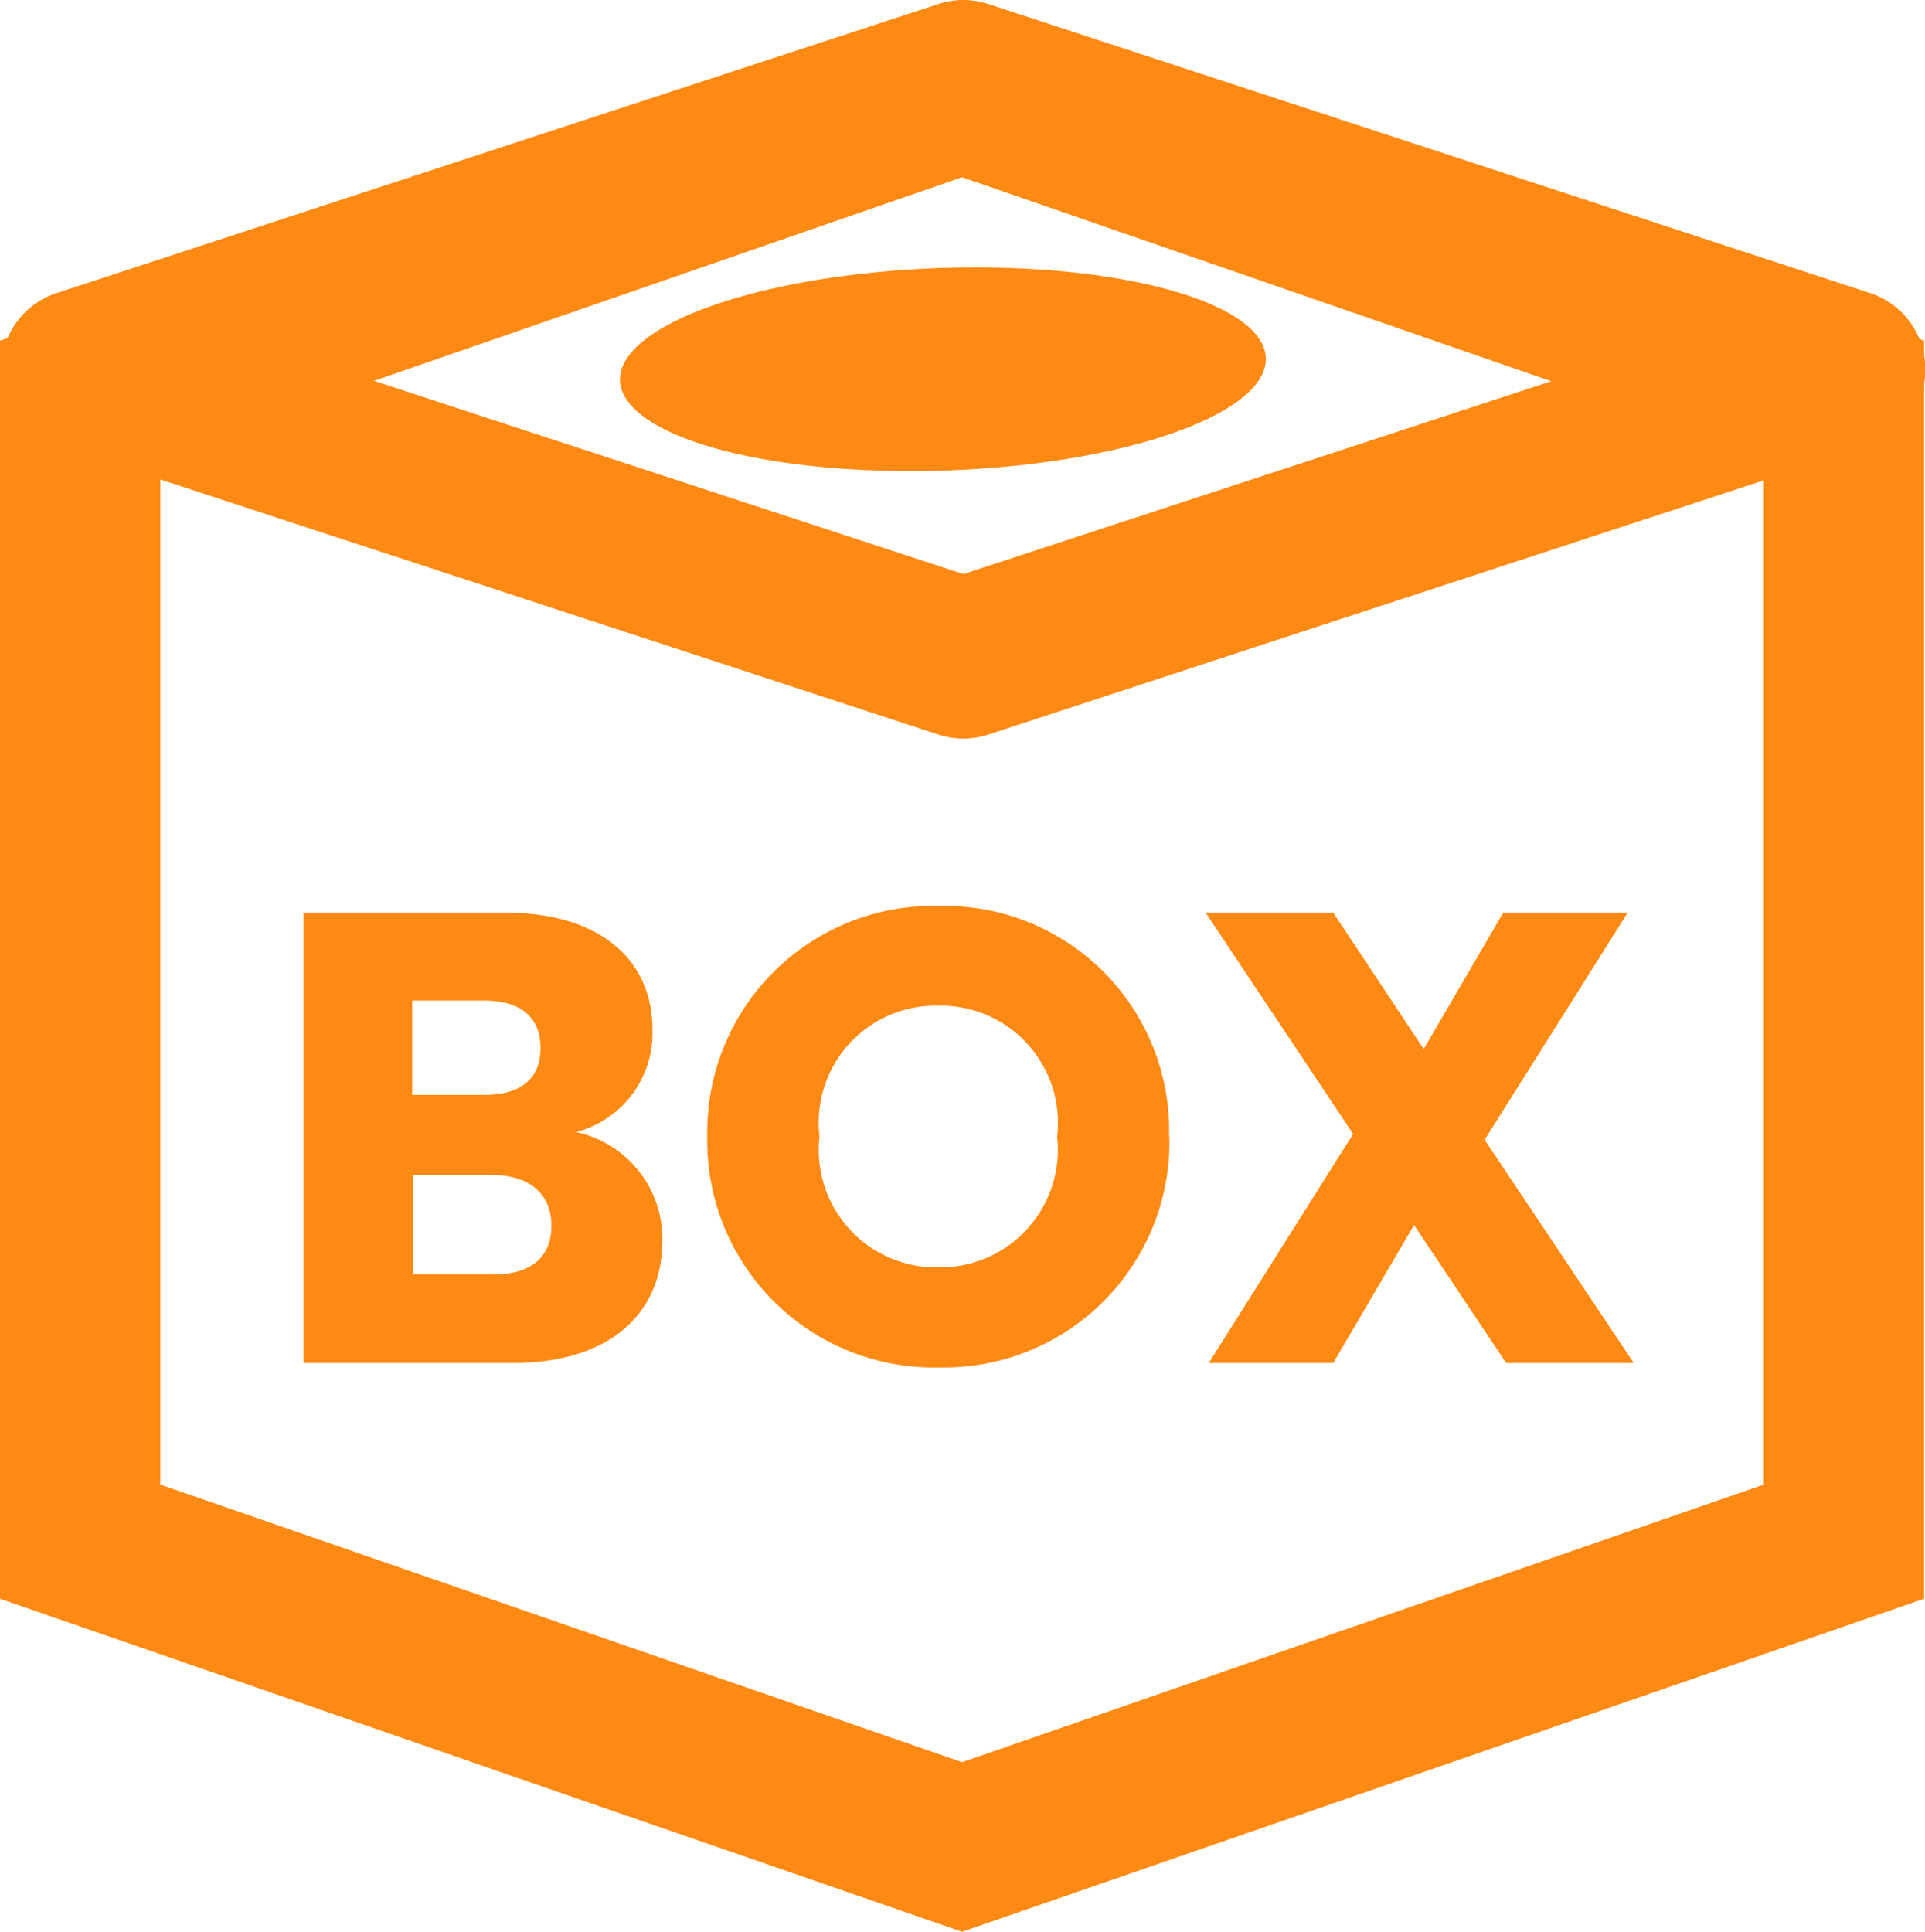
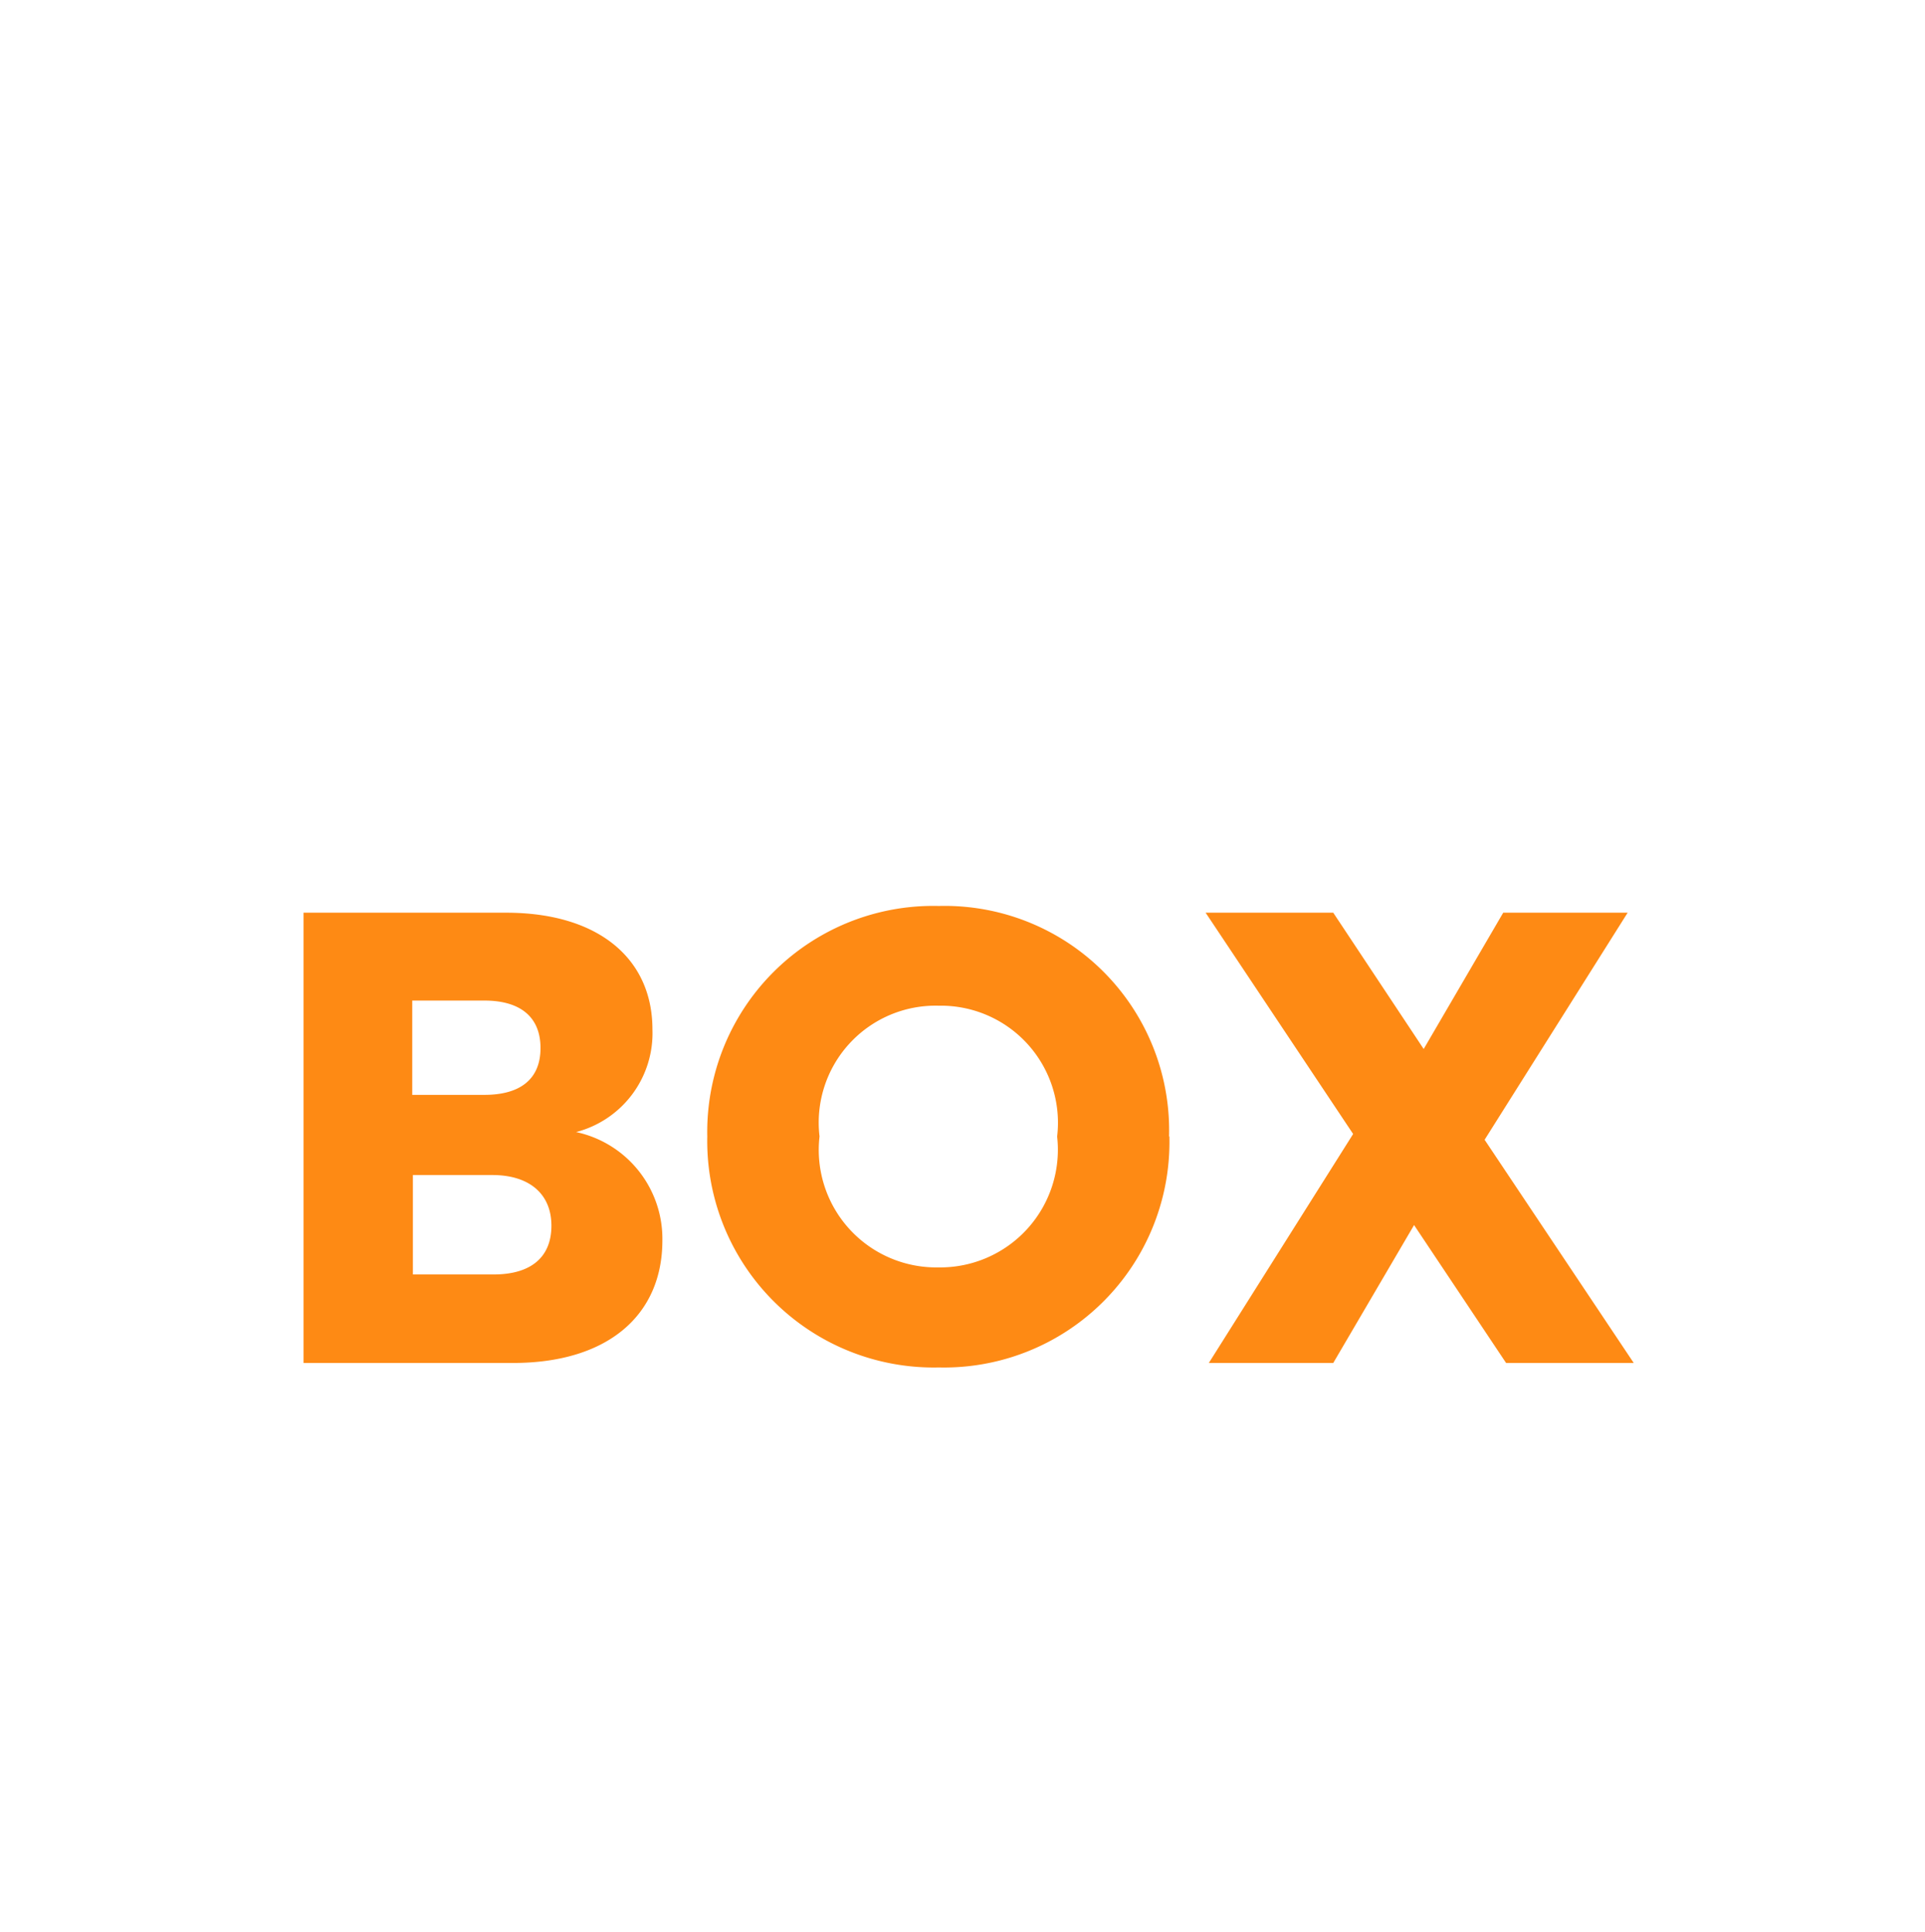
<svg xmlns="http://www.w3.org/2000/svg" width="24.011" height="24.095" viewBox="0 0 24.011 24.095">
  <g id="icon_box" transform="translate(0 0.095)">
    <rect id="bg" width="24" height="24" transform="translate(0 0)" fill="none" />
    <g id="icon" transform="translate(0 0)">
-       <path id="Path1425" d="M18.422,22l3.462-10L18.422,2H5.578L2.116,12,5.578,22H18.422m1.424,2H4.154L0,12,4.154,0H19.846L24,12Z" transform="translate(24) rotate(90)" fill="#fe8a14" />
-       <path id="Polygon11" d="M11-1a1,1,0,0,1,.312.05l11,3.606a1,1,0,0,1,0,1.9l-11,3.606a1,1,0,0,1-.623,0l-11-3.606A1,1,0,0,1-1,3.606a1,1,0,0,1,.688-.95l11-3.606A1,1,0,0,1,11-1Zm7.788,4.606L11,1.052,3.209,3.606,11,6.16Z" transform="translate(1.016 0.905)" fill="#fe8a14" />
-       <ellipse id="Oblong10" cx="4.032" cy="1.264" rx="4.032" ry="1.264" transform="matrix(0.999, -0.035, 0.035, 0.999, 7.689, 3.389)" fill="#fe8a14" />
      <path id="Path2240" d="M3.592-1.712c0,.4-.264.608-.72.608H1.864v-1.24h.992C3.312-2.344,3.592-2.112,3.592-1.712ZM3.456-3.928c0,.384-.248.584-.7.584h-.9V-4.52h.9C3.208-4.52,3.456-4.312,3.456-3.928Zm1.52,2.4A1.362,1.362,0,0,0,3.9-2.88a1.274,1.274,0,0,0,.952-1.28c0-.888-.68-1.456-1.824-1.456H.5V0H3.112C4.3,0,4.976-.6,4.976-1.528Zm6.32-1.3A2.8,2.8,0,0,0,8.424-5.7,2.819,2.819,0,0,0,5.536-2.824,2.825,2.825,0,0,0,8.424.056,2.812,2.812,0,0,0,11.3-2.824Zm-4.36,0A1.458,1.458,0,0,1,8.424-4.456,1.46,1.46,0,0,1,9.9-2.824a1.468,1.468,0,0,1-1.48,1.632A1.466,1.466,0,0,1,6.936-2.824ZM15.5,0h1.592L15.232-2.784l1.784-2.832H15.464l-.992,1.7-1.128-1.7H11.752l1.84,2.76L11.792,0h1.552l1.008-1.72Z" transform="translate(3.286 16.905)" fill="#fe8a14" />
    </g>
  </g>
</svg>